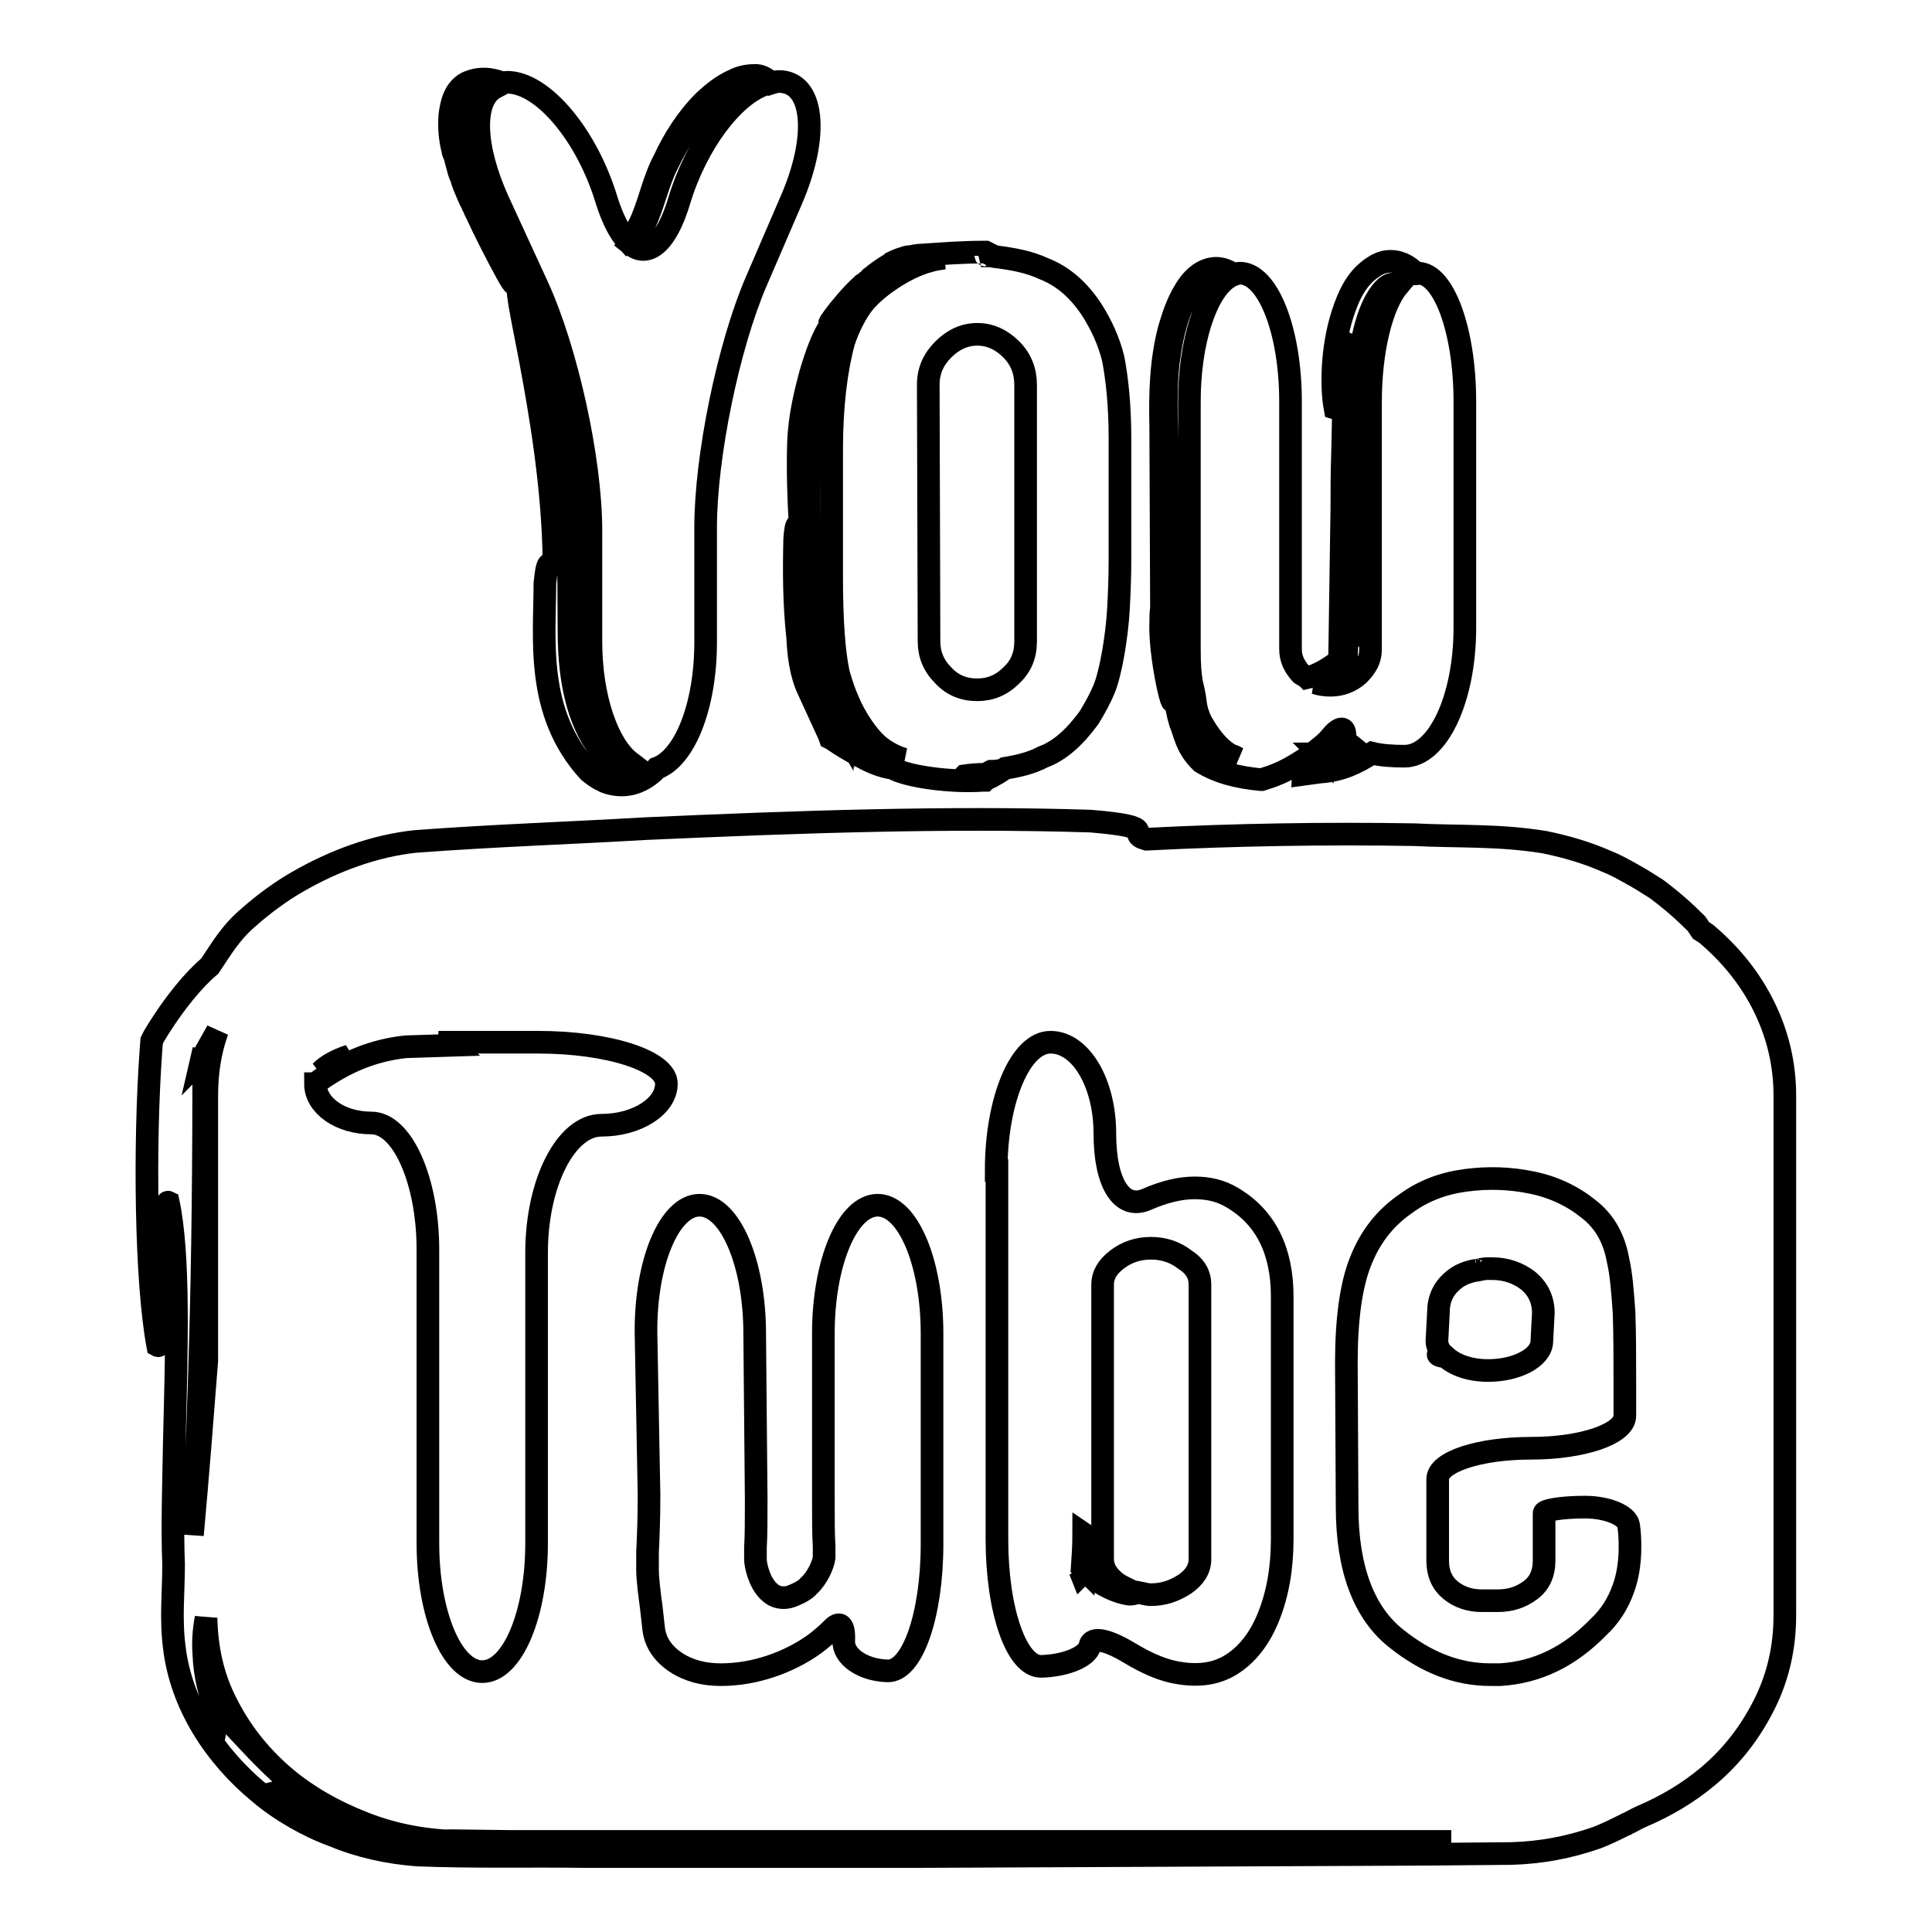
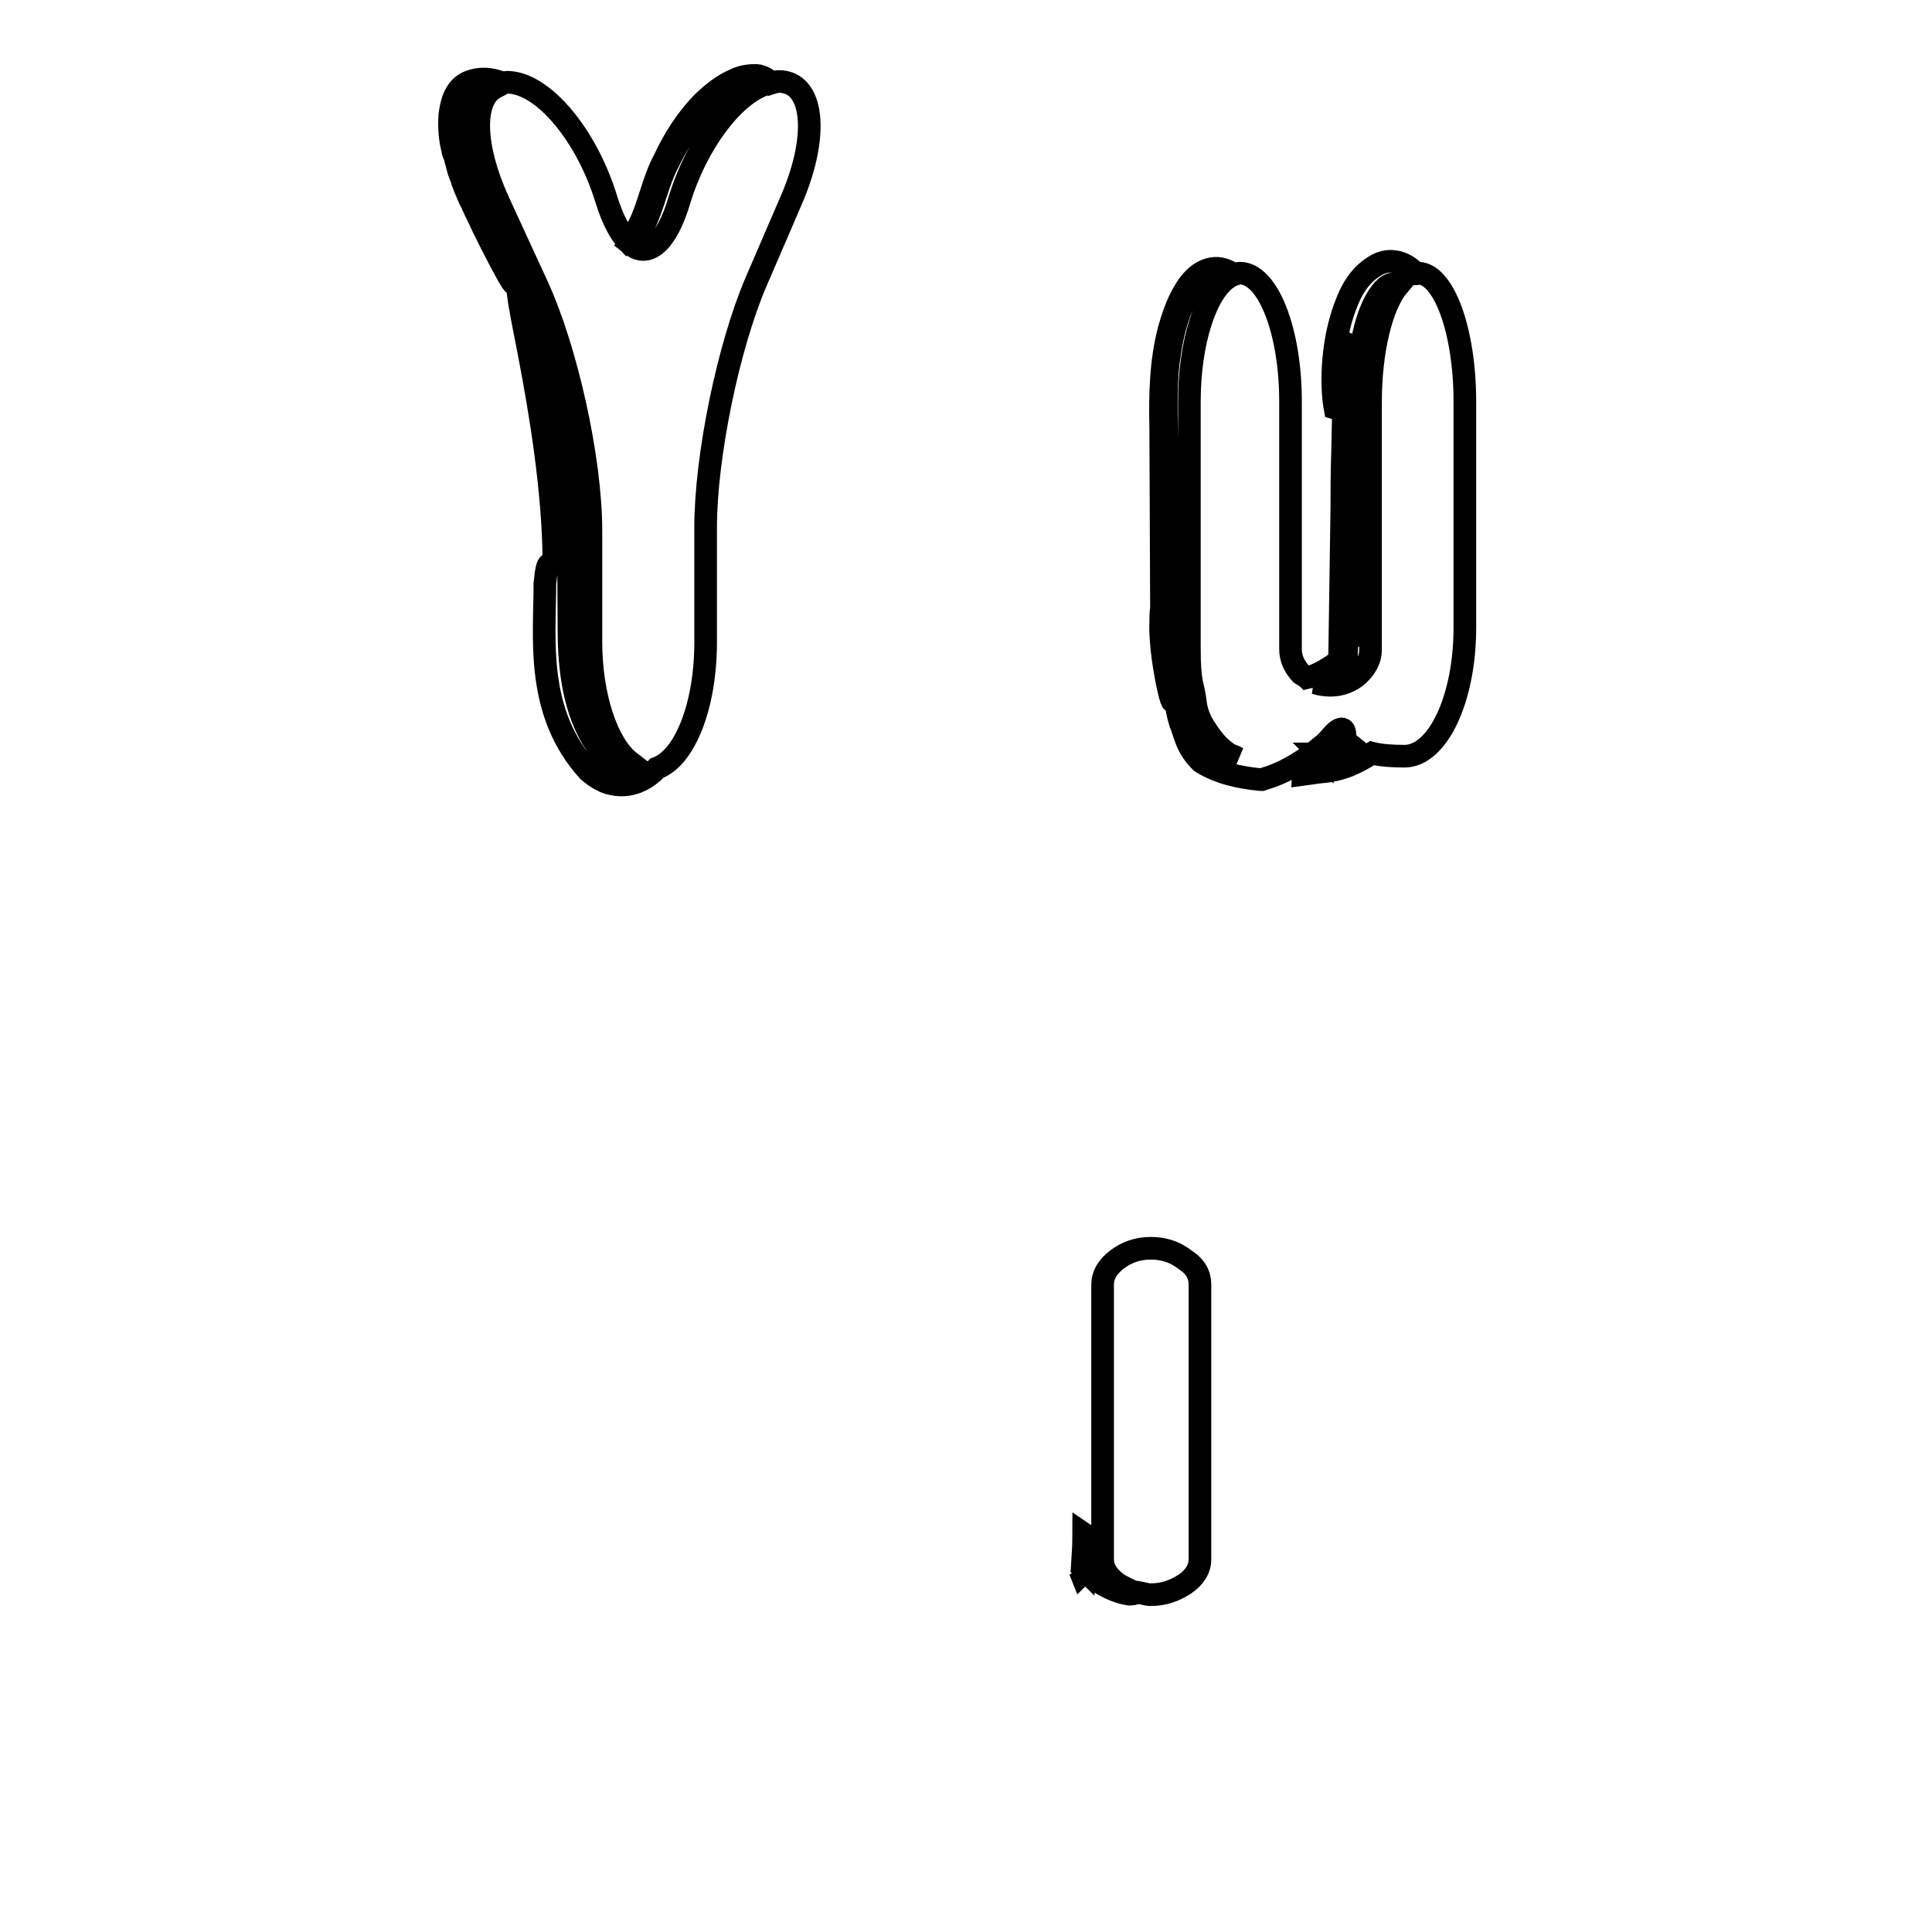
<svg xmlns="http://www.w3.org/2000/svg" version="1.1" x="0px" y="0px" viewBox="0 0 256 256" enable-background="new 0 0 256 256" xml:space="preserve">
  <g>
    <g>
      <g>
        <g>
-           <path stroke-width="3" fill-opacity="0" stroke="#000000" d="M226.4,124c-0.3-0.3-0.7-0.5-1-0.7c-0.2-0.3-0.4-0.6-0.6-0.9c-1.7-1.7-3.3-3.1-5.3-4.6c-1.1-0.7-2.2-1.4-3.3-2c-1.1-0.6-1.9-1.1-3.4-1.7c-2.5-1.1-5.2-1.9-8.1-2.5c-6.1-1-11.4-0.7-17.3-1c-11.6-0.2-23.8,0-35.5,0.6c-2.9-0.8,2.2-1.6-7.4-2.4c-19-0.6-38.9,0.1-59,1c-10.2,0.6-19.8,0.9-30.5,1.7c-5.5,0.6-10.8,2.6-15.5,5.3c-2.3,1.3-4.7,3.1-6.5,4.7c-2.5,2.1-3.7,4.3-5.2,6.5c-2,1.7-4.7,4.8-7.4,9.3l-0.3,0.6l-0.1,1.3c-0.9,12.5-0.7,30.5,0.9,39.1c1.3,0.7,0.4-19.5,1.4-19c1.5,7.1,1.1,19.6,0.8,31.6c-0.1,5.8-0.3,11.5-0.1,16.3v0.2c0,3.6-0.4,7.1,0.1,10.9c0.9,7.6,5.4,14.4,11.2,19.2c2.8,2.4,6.5,4.5,9.8,5.7c3.6,1.5,7.3,2.3,11.2,2.6c7.6,0.3,14.8,0.1,22.2,0.2h44.5l44.7-0.2l22.3-0.1l11.2-0.1c3.9-0.1,7.7-0.8,11.4-2.1c1.3-0.5,2.5-1.1,3.7-1.7c0.1,0,0.1,0,0.2-0.1c0.7-0.3,1.3-0.7,2-1c3.3-1.4,6.3-3.2,8.9-5.4c3.2-2.7,5.6-5.9,7.4-9.5c1.8-3.6,2.7-7.5,2.7-11.8v-68.8c0-4.1-0.9-8-2.7-11.7C232,129.8,229.5,126.7,226.4,124z M49.2,148.8c-4.1,0-7.4-2.3-7.4-5.2c0.1,0,0.1-0.1,0.2-0.2c1.8-1.3,3.7-2.4,5.7-3.2c2-0.8,4.1-1.3,6.1-1.5l6.3-0.2c-0.1-0.1-0.8-0.3-2-0.4c0.2,0,0.4,0,0.6,0h12.6c9.4,0,17,2.5,17,5.5c0,3-3.9,5.5-8.6,5.5c-4.7,0-8.6,7.6-8.6,16.9v38.5c0,9.4-3.2,17-7.2,17c-4,0-7.2-7.6-7.2-17v-38.9C56.7,156.4,53.3,148.8,49.2,148.8z M46.1,140.3c-1.1,0.4-2.3,1-3.6,1.7c0.8-0.8,2-1.5,3.8-2.1C46.1,140.1,45.9,140.2,46.1,140.3z M85.6,176.7c-0.1-9.4,3.1-17,7.1-17s7.3,7.6,7.3,17l0.2,22c0,2.6,0,4.7-0.1,6.4c0,0.6,0,1.1,0,1.5c0,0.8,0.5,3.1,1.8,4.3c0.8,0.8,1.9,1,3,0.6c1-0.4,1.8-0.8,2.3-1.4c1.1-1,1.9-2.8,2-3.7c0-0.4,0-0.9,0-1.5c-0.1-1.5-0.1-3.7-0.1-6.5v-21.7c0-9.4,3.2-17,7.2-17c4,0,7.2,7.6,7.2,17v27.9c0,9.4-2.6,16.9-5.9,16.8c-3.3-0.1-5.9-1.9-5.8-4c0.1-2.1-0.5-2.7-1.6-1.5c-0.6,0.6-1.4,1.3-2.2,1.9c-1.8,1.3-3.8,2.3-5.9,3c-2.1,0.7-4.3,1.1-6.6,1.1c-2.2,0-4.2-0.5-5.9-1.6c-1.8-1.2-2.8-2.7-3-4.6c-0.1-0.9-0.2-1.8-0.3-2.7c-0.2-1.5-0.5-3.7-0.5-5c0-0.7,0-1.4,0-2.3c0.1-2,0.2-4.6,0.2-7.6L85.6,176.7z M132,155.1c0-9.4,3.2-17,7.2-17c4,0,7.2,5.4,7.2,12.1c0,6.7,2.3,10.2,5.6,8.7c2.3-1,4.4-1.5,6.3-1.5c1.9,0,3.5,0.4,5,1.3c4.4,2.6,6.6,7,6.6,13.1v32.1c0,3.9-0.6,7.3-1.8,10.3c-1.2,3-2.9,5.1-5,6.4c-2.1,1.3-4.7,1.6-7.8,0.9c-1.7-0.4-3.5-1.2-5.5-2.4c-2.8-1.7-5.1-2.4-5.4-1c-0.3,1.4-3.1,2.6-6.4,2.7c-3.3,0.1-5.9-7.4-5.9-16.8V155.1L132,155.1z M178.4,180.6c0-5.7,0.6-10.3,1.9-13.5c1.3-3.3,3.3-5.8,6.1-7.7c2.2-1.6,4.8-2.6,7.8-3c3-0.4,5.9-0.3,8.8,0.3c2.9,0.6,5.4,1.8,7.5,3.5c2.2,1.7,3.4,4,3.9,6.8c0.4,1.7,0.6,4,0.8,7c0.1,3,0.1,6.1,0.1,9.3v4.3c0,2.4-5.6,4.3-12.4,4.3c-6.9,0-12.4,1.8-12.4,4.1c0,2.3,0,4.1,0,4.1v6.1v0.6c0,1.7,0.6,3,1.7,3.9c1.1,0.9,2.5,1.4,4.1,1.4h2.2c1.7,0,3.1-0.5,4.3-1.4c1.2-0.9,1.8-2.2,1.8-3.9v-5.5v-0.8c0-0.4,2.4-0.8,5.4-0.8c3,0,5.6,1.1,5.8,2.4c0.2,1.3,0.5,5.2-0.7,8.4c-0.7,2-1.8,3.7-3.3,5.1c-3.8,3.9-8.1,6-13,6.3c-0.4,0-0.8,0-1.3,0c-4.4,0-8.5-1.6-12.5-4.8c-4.3-3.4-6.5-9.3-6.5-17.4L178.4,180.6L178.4,180.6z M26.5,179.6c0.4-13.1,0.5-26.4,0.5-39.7c-0.1,0.2-0.2,0.4-0.3,0.5l0.3-1.3c0,0.2,0,0.5,0,0.7c0.6-1.1,1.2-2.1,1.8-3.2c-1,2.8-1.4,5.6-1.4,8.6v35.1c-0.6,7.7-1.2,15.4-1.9,23.1l0.2-4C26.1,192.8,26.3,186.2,26.5,179.6z M187.5,244l-42.9,0.2c-28.6,0.1-57,0.1-84.8-0.3c-7.9,0.3-15.8-2.3-22.1-6.7c0.4-0.1,3.4,1.5,2.9,0.7c-6.9-5.2-11.4-12.1-11.7-10.5c-1.1-2.6-1.8-5.4-1.9-8.4c-0.1-1.5,0-3,0.3-4.6c0.1,4.1,0.9,7.8,2.7,11.3c1.8,3.6,4.3,6.8,7.4,9.5c3.1,2.7,6.8,4.8,10.9,6.4c4.1,1.6,8.5,2.4,13.2,2.4h130.8C190.8,244,189.1,244,187.5,244z" />
-           <path stroke-width="3" fill-opacity="0" stroke="#000000" d="M190.7,179.4c-0.4,0.1,0.1,0.3,0.9,0.4c1.2,1.1,3.2,1.8,5.6,1.8c3.8,0,7-1.7,7.1-3.8c0.1-2.1,0.2-3.8,0.2-3.8c0-1.8-0.7-3.2-2-4.3c-1.3-1-2.9-1.6-4.8-1.6h-0.6c-0.5,0-0.8,0.1-1.3,0.2c-0.2,0-0.3-0.1-0.5-0.2c0,0,0.1,0.1,0.4,0.2c0,0,0,0,0,0c-1.2,0.2-2.3,0.6-3.2,1.4c-1.3,1.1-1.9,2.5-1.9,4.2l-0.2,3.8c0,0.6,0.3,1.2,0.7,1.7C191.1,179.4,190.9,179.4,190.7,179.4z" />
          <path stroke-width="3" fill-opacity="0" stroke="#000000" d="M174.9,102.3c3-0.2,5-1.3,6.9-2.5c1.2,0.3,2.7,0.4,4.3,0.4c4.4,0,8-7.6,8-17V53.2c0-9.4-2.8-17-6.2-17c-0.1,0-0.2,0.1-0.3,0.1c-0.7-1-3.1-2.6-5.5-1c-2.4,1.5-3.4,3.9-4.2,6.3c-1.5,4.7-1.5,9.8-1,12.5c0.3,0.1,0.3-2,0.5-4.3c0.2-2.3,0.6-4.5,0.8-4.4l-0.3,14.4c-0.1,2.7-0.1,5.4-0.1,7.6l-0.3,20.1c-1.3,1-2.9,2-4.3,2.3c-0.2-0.2-0.5-0.3-0.8-0.5c-0.9-1-1.4-2-1.4-3.3V53.2c0-9.4-3-17-6.7-17c-0.3,0-0.5,0.1-0.8,0.2c-0.8-0.6-1.9-1-2.9-0.8c-1.3,0.2-2.3,1.1-3,2c-1.4,1.9-2.1,4-2.7,6.1c-1.1,4.2-1.2,8.6-1.1,12.9l0.1,24c-0.1,0.6-0.1,1.3-0.1,2c-0.2,5.3,2.6,15.7,1.2,7c0-0.4-0.1-0.8-0.1-1.3c-0.4-8.7-0.1-17.6-0.3-26.6c0.1-4.5-0.3-9.1,0.2-13.6c0.3-2.3,0.7-4.5,1.5-6.7c0.8-2,1.9-4.5,4.2-5.1c0.8-0.1,1.5,0.1,2.2,0.5c-2.9,1.9-5.1,8.5-5.1,16.4v26.1v6.9c0,1.8,0.1,3.2,0.3,4.3c0.2,0.8,0.4,1.7,0.5,2.6c0.1,0.9,0.4,1.8,0.8,2.6c1.1,1.9,2.2,3.3,3.6,4.2c0.3,0.2,0.8,0.3,1.1,0.5c-1.4-0.3-2.7-0.7-3.7-1.3c-1.2-1.2-2.2-3.8-3.1-5.9c-1.4-1.3-1.5-0.1-0.7,2.6c0.6,1.3,0.7,3.2,2.8,5.2c2.3,1.4,4.8,2,7.8,2.3l0.2,0l0.3-0.1c2-0.6,3.5-1.4,5.2-2.5c0,0,0.1,0,0.1,0l-0.1,1.9L174.9,102.3z M175.2,100.2l-0.3-0.3c0.1,0,0.2,0,0.3-0.1c0-0.3,0-0.6-0.1-0.9c0.5-0.4,1-0.9,1.3-1.3c1.1-1.3,1.9-1.4,1.8,0c0,0.4,0.2,0.7,0.7,1.1c-1.2,0.6-2.5,1-3.7,1.2C175.2,99.9,175.2,100,175.2,100.2z M182.6,39.3c0.9-1.4,1.8-2,2.7-1.5c-2.2,2.6-3.7,8.6-3.7,15.5v32.8c0,1.3-0.6,2.3-1.6,3.3c-1,0.9-2.3,1.4-3.7,1.4c-0.7,0-1.4-0.1-2-0.3c0.1,0,0.2-0.1,0.3-0.1c0.1,0,0.1,0,0.2,0c0.2-0.1,0.4-0.3,0.6-0.4c1.1-0.5,2.1-1.2,3-1.9l0,0v0c0-1.6,0.1-3.1,0.1-4.7c0.2,0,0.3,1.6,0.5,1.2c0.6-4.1,0.3-8.1-0.2-7.5c0.8-5.1,2-11.9,2.2-17.9c-0.1-0.9-0.5,1.6-0.6,0.1c0.7-3.5,0.8-8.1,1.3-11.4c0.4-3.5,1-6,0.7-6.3c-2.7,6.4-2.5,14.7-3.3,22.7c0,0.4-0.1,0.8-0.1,1.2c0-1,0.1-1.9,0.1-2.9c0-1.2,0.1-2.3,0.2-3.4c0.2-4.6,0.1-9.2,1.1-13.6C180.9,43.2,181.5,41,182.6,39.3z" />
          <path stroke-width="3" fill-opacity="0" stroke="#000000" d="M143.4 207.7L143.4 207.7 143.4 207.7 z" />
          <path stroke-width="3" fill-opacity="0" stroke="#000000" d="M143.6,203.2c0,1.5-0.1,3-0.2,4.5l0.4,0.4C144,205.8,143.9,203.4,143.6,203.2z" />
          <path stroke-width="3" fill-opacity="0" stroke="#000000" d="M150.8,211c0.6,0.1,1.1,0.3,1.7,0.3c1.7,0,3.1-0.5,4.5-1.4c1.3-0.9,2-2,2-3.3v-36.4c0-1.3-0.6-2.4-2-3.3c-1.3-1-2.8-1.5-4.5-1.5s-3.2,0.5-4.5,1.5c-1.3,1-1.9,2.1-1.9,3.3v36.3c0,1.3,0.6,2.3,1.9,3.3c0.6,0.4,1.3,0.7,1.9,1c-1.7,0-3.5-1.4-5.1-2.3c-0.3-0.1,0.4,0.4-0.1,0.2l-0.8-0.7c0,0.2,0,0.3,0,0.5l-0.4-0.8c0,0.2,0,0.3,0,0.5c1.8,1.3,3.7,2.6,5.9,3C149.8,211.3,150.3,211.2,150.8,211z" />
          <path stroke-width="3" fill-opacity="0" stroke="#000000" d="M143.4,208.3c-0.1,0-0.2-0.1-0.3-0.2l0.2,0.5C143.4,208.5,143.4,208.4,143.4,208.3z" />
-           <path stroke-width="3" fill-opacity="0" stroke="#000000" d="M107.1,91.4l2.8,6.1l0.1,0.3l0.2,0.1c1.3,0.9,2.5,1.6,3.8,2.3c1.2,0.7,2.8,1.4,4.3,1.6c1.9,1.1,7.7,1.9,11.9,1.6l0.3,0l0.1-0.1c1.1-0.5,2-1.1,2.6-1.5c1.8-0.3,3.5-0.7,5-1.5c2.2-0.8,4.2-2.6,6.1-5.2c0.8-1.3,1.5-2.6,2-3.8c0.9-2.2,1.7-7,1.9-10.6c0.1-1.9,0.2-4,0.2-6.5V58c0-4.4-0.4-7.9-0.9-10.5c-0.6-2.4-1.6-4.5-2.8-6.4c-1.7-2.6-3.8-4.5-6.4-5.5c-1.9-0.9-4.1-1.3-6.5-1.6c-0.4-0.2-0.8-0.4-1.2-0.6l0,0h-0.1c-2.8,0-5.6,0.2-8.4,0.4c-0.5,0-1,0.1-1.4,0.2c-0.2,0-0.5,0-1,0.2c-0.4,0.1-0.9,0.3-1.5,0.6c0,0-0.1,0-0.1,0.1c-1,0.6-1.9,1.2-2.7,1.9c0,0-0.1,0-0.1,0.1c-0.1,0.1-0.2,0.2-0.3,0.3c-0.1,0.1-0.2,0.1-0.3,0.2c-0.1,0.1-0.2,0.2-0.4,0.3c0,0-0.1,0.1-0.1,0.1c-2.6,2.3-6.3,7.6-2.9,3.6c0.2-0.2,0.4-0.5,0.7-0.7c0.9-0.9,1.8-1.8,2.7-2.6c0.1-0.1,0.3-0.3,0.5-0.4c0.2-0.1,0.3-0.3,0.5-0.4c1.3-1.1,2.7-2,4.3-2.6c1.7-0.3,3.4-0.4,5.1-0.5c-0.7,0.1-1.4,0.2-2,0.4c-3.1,0.8-7.3,3.6-9,6c-0.9,1.3-1.7,2.9-2.3,4.7c-1,3.7-1.6,8.5-1.6,14.2v16.9c0,5.8,0.3,10,0.9,12.8c0.4,1.4,0.8,2.6,1.3,3.7c0.8,2,2.7,5,4.4,6.2c0.8,0.6,1.9,1.2,3,1.5c-1.5-0.2-2.9-0.5-4-1.3c-1.4-0.8-2.8-1.7-4.2-2.7c0,0.1,0.1,0.1,0.1,0.2l-0.2-0.3c0,0,0.1,0,0.1,0.1c-4.7-8.1-4.3-17.6-4.4-26.7c0-4.6-0.1-9.2,0.3-13.6c0.5-4.4,1.7-8.7,3.2-12.7c-0.1-2-1.8,0.7-3.3,5.9c-0.7,2.6-1.5,5.8-1.6,9.3c-0.1,3.4,0,7,0.2,10.4c-0.2,0.8-0.5-0.6-0.7,2.2c-0.1,4.2-0.1,8.6,0.4,13.1C105.8,86.7,106.1,89.3,107.1,91.4z M130.6,103l-0.1,0h-0.1c-1.4,0-2.7-0.1-2.6-0.2c0.7-0.1,1.6-0.2,2.6-0.2h0.1l0,0c0.3-0.1,0.6-0.3,0.8-0.4c0.6,0,1.2-0.1,1.7-0.2C132.4,102.2,131.5,102.6,130.6,103z M130.5,33.8c0,0,0.1,0,0.1,0.1c-0.2,0-0.4,0-0.6,0C130.2,33.8,130.3,33.8,130.5,33.8z M123,51c0-1.9,0.7-3.4,2-4.7c1.3-1.3,2.8-2,4.5-2c1.7,0,3.2,0.7,4.5,2c1.3,1.3,1.9,2.9,1.9,4.7v34c0,1.8-0.6,3.3-1.9,4.5c-1.3,1.3-2.8,1.9-4.5,1.9c-1.8,0-3.3-0.6-4.5-1.9c-1.3-1.3-1.9-2.8-1.9-4.5L123,51L123,51z" />
          <path stroke-width="3" fill-opacity="0" stroke="#000000" d="M72.2,77.3c0,7.4-1.3,17.1,5.8,24.9c0.5,0.4,1.1,0.9,1.8,1.2c0.6,0.4,1.9,0.6,2.2,0.6c1.8,0.1,3.2-0.6,4.3-1.5c0.3-0.2,0.5-0.5,0.7-0.7c3.7-1.3,6.5-8.2,6.5-16.7V69.9c0-9.4,3-24,6.7-32.6l4.7-10.9c3.7-8.6,2.9-15.6-1.7-15.6c-0.3,0-0.7,0.1-1,0.2c-0.6-0.6-1.5-1.1-2.3-1c-0.9,0-1.8,0.2-2.6,0.6c-1.6,0.7-2.8,1.7-4,2.8c-2.3,2.3-4,5-5.3,7.8c-1.5,2.8-2,6-3.3,8.6c-0.4,0.8-1,1.6-1.6,2.1c-1-1.1-1.9-2.8-2.7-5.3c-2.6-8.7-8.5-15.7-13.2-15.7c-0.2,0-0.4,0.1-0.6,0.1c-1.5-0.6-3.1-0.8-4.8,0c-1.6,0.9-2,2.7-2.2,4.3c-0.1,1.6,0,3.1,0.4,4.6c0,0.3,0.2,0.6,0.3,0.9c0.1,0.5,0.3,1.1,0.5,1.9c0.1,0.4,0.3,0.7,0.4,1.1c0.1,0.4,0.3,0.8,0.4,1.1c0.3,0.7,0.6,1.5,1,2.2c0,0.1,0,0.1,0.1,0.2c0.1,0.1,0.1,0.3,0.2,0.5c0.1,0.2,0.2,0.4,0.3,0.6c1.9,4.2,7.5,14.7,3.3,5.5c0-0.1-0.1-0.2-0.1-0.3c-0.1-0.2-0.2-0.5-0.3-0.7l-0.8-1.6l-0.8-1.9l-0.5-1c0-0.1-0.1-0.1-0.1-0.2c-1.5-3.3-2.9-6.6-3.4-10.2c-0.1-1.4-0.1-2.9,0.3-4.2c0.4-1.3,1.5-2.5,3-2.5c0.6,0,1.2,0.1,1.8,0.3c-3,1.6-2.9,7.7,0.4,15l5.2,11.3c3.9,8.5,7.1,23,7.1,32.4V85c0,7.4,2.2,13.7,5.2,16c-1.3,0.4-2.8-0.1-3.9-1.5c-3.2-4.1-4.1-9.7-4.2-15l-0.1-16.1c-0.6-10.7-2.5-20.9-5.6-30.7c-2-2.1-0.9,2.3,0.5,9.6c1.4,7.4,3.1,17.4,3.2,27C72.9,75.5,72.6,73.3,72.2,77.3z M85.3,29.9c1.3-2.6,1.8-5.6,3.2-8.3c1.3-2.7,2.9-5.2,4.9-7.4c1-1.1,2.2-2,3.5-2.7c1.3-0.6,2.9-1.3,4.3-0.4c0,0,0,0,0.1,0.1c-4.2,1.5-9,7.8-11.3,15.4c-1.7,5.7-4.2,7.6-6.4,5.8C84.3,31.7,84.8,30.8,85.3,29.9z" />
        </g>
      </g>
      <g />
      <g />
      <g />
      <g />
      <g />
      <g />
      <g />
      <g />
      <g />
      <g />
      <g />
      <g />
      <g />
      <g />
      <g />
    </g>
  </g>
</svg>